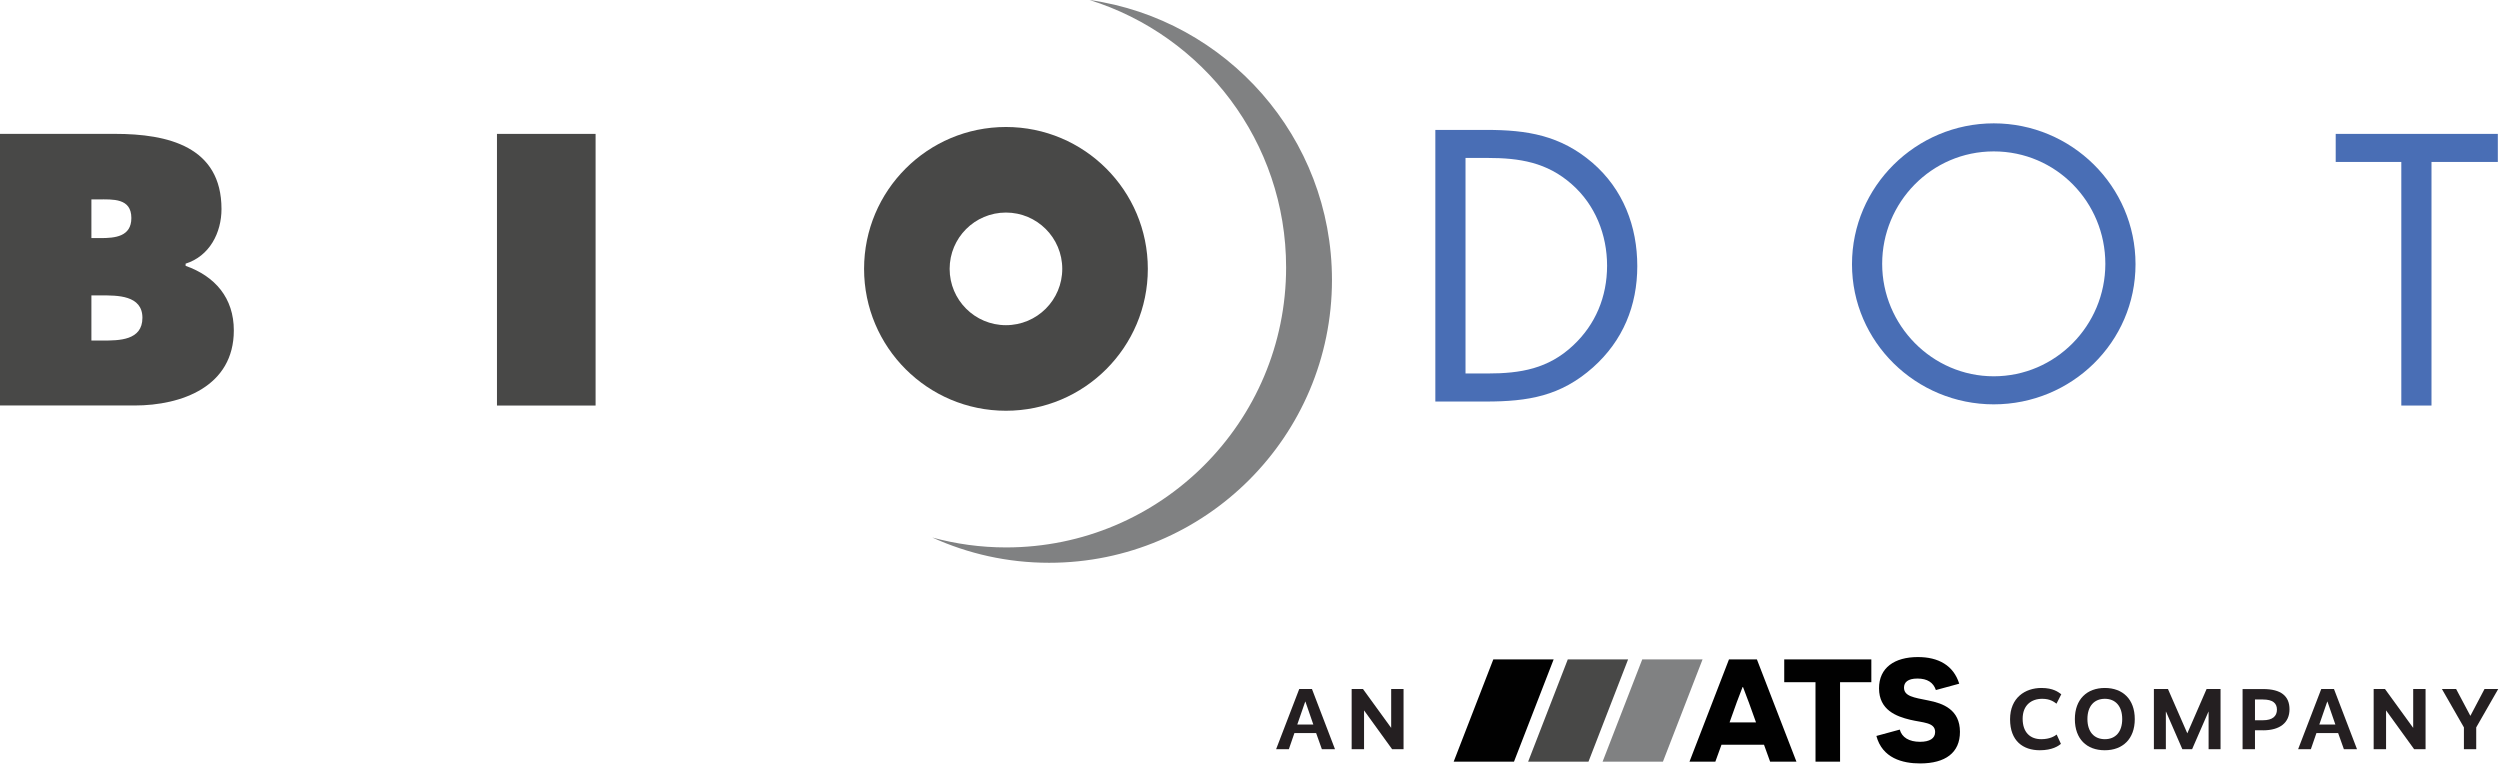
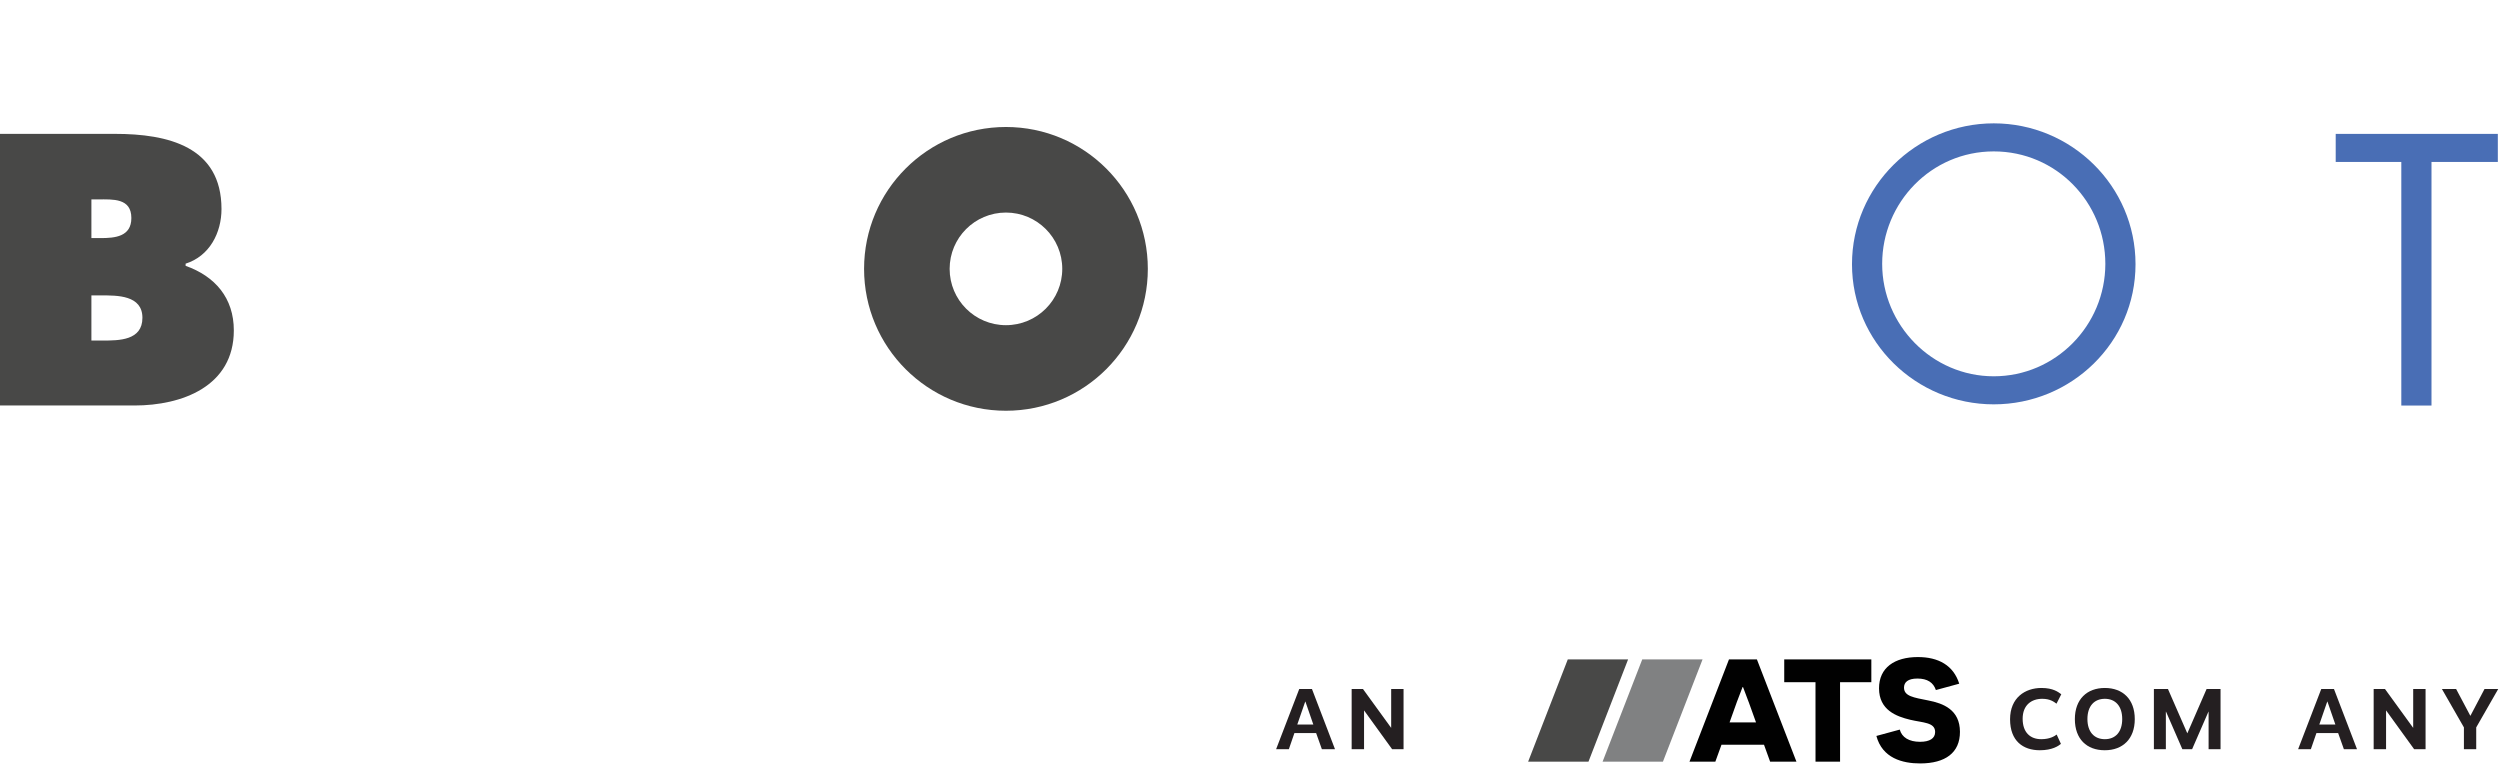
<svg xmlns="http://www.w3.org/2000/svg" width="1105" height="338" viewBox="0 0 1105 338" fill="none">
  <path d="M1094.49 321.51V331.15H1089.05V321.51L1079.33 304.55H1085.61L1091.87 316.35H1091.94L1098.15 304.55H1104.21L1094.49 321.51Z" fill="#241F21" />
  <path d="M1072.1 331.15H1067.05L1054.67 314.03H1054.64V331.15H1049.16V304.55H1054.17L1066.59 321.67H1066.63V304.55H1072.1V331.15Z" fill="#241F21" />
  <path d="M1028.64 310.1L1025.14 320.24H1032.23L1028.73 310.1H1028.64ZM1036 331.15L1033.46 324.02H1023.86L1021.4 331.15H1015.77L1025.99 304.55H1031.62L1041.8 331.15H1036Z" fill="#241F21" />
-   <path d="M1000.24 309.17H996.7V318.35H1000.24C1004.48 318.35 1006.41 316.54 1006.41 313.65C1006.41 310.76 1004.48 309.18 1000.24 309.18M1000.24 322.79H996.7V331.16H991.22V304.56H1000.32C1008.18 304.56 1011.96 307.64 1011.96 313.5C1011.96 319.36 1007.83 322.8 1000.24 322.8" fill="#241F21" />
  <path d="M981.48 331.15H976.2V314.57H976.13L968.91 331.15H964.6L957.39 314.57H957.31V331.15H952.02V304.55H958.24L966.76 324.06H966.83L975.31 304.55H981.48V331.15Z" fill="#241F21" />
  <path d="M930.35 308.87C925.65 308.87 922.64 312.1 922.64 317.81C922.64 323.52 925.65 326.72 930.35 326.72C935.05 326.72 938.02 323.52 938.02 317.81C938.02 312.1 935.01 308.87 930.35 308.87ZM930.31 331.61C922.33 331.61 917.09 326.64 917.09 317.85C917.09 309.06 922.44 304.08 930.35 304.08C938.26 304.08 943.57 309.06 943.57 317.85C943.57 326.64 938.21 331.61 930.31 331.61Z" fill="#241F21" />
  <path d="M902.3 304.08C907.55 304.08 909.74 305.89 911.09 306.86L908.97 311.03C907.85 310.22 906.19 308.87 902.65 308.87C897.95 308.87 894.01 311.6 894.01 317.7C894.01 323.8 897.44 326.72 902.22 326.72C906.08 326.72 908.12 325.37 909.05 324.67L910.93 328.8C909.85 329.69 907.12 331.61 901.6 331.61C894.2 331.61 888.45 327.52 888.45 317.92C888.45 308.32 895.19 304.08 902.29 304.08" fill="#241F21" />
  <path d="M839.7 322.48C840.61 325.9 843.79 327.89 848.69 327.88C852.83 327.87 855.34 326.44 855.33 323.53C855.32 319.21 849.89 319.48 844.33 318.14C838.19 316.67 830.56 313.85 830.53 304.29C830.5 295.06 837.46 290.45 847.6 290.42C856.84 290.39 863.44 294.12 865.98 302.19L855.66 305C854.55 301.71 851.96 299.91 847.44 299.92C843.3 299.93 841.57 301.55 841.57 303.94C841.58 307.75 845.91 308.32 852.24 309.59C858.9 310.86 866.27 313.68 866.3 323.44C866.33 332.74 859.82 337.41 848.77 337.44C840.89 337.46 831.97 335.1 829.36 325.29L839.69 322.48H839.7Z" fill="#010101" />
  <path d="M813.3 301.53L813.31 336.66H802.46L802.45 301.53H788.63V291.45H827.13V301.53H813.3Z" fill="#010101" />
  <path d="M772.92 310.32C771.5 306.57 770.47 303.73 770.41 303.67H770.22C770.16 303.74 769.12 306.51 767.7 310.26L764.47 319.3H776.16L772.93 310.32H772.92ZM760.9 329.17L758.18 336.66H746.75L764.21 291.45H776.55L794.03 336.67H782.4L779.69 329.17H760.9Z" fill="#010101" />
  <path d="M735.01 336.67L752.53 291.46H725.87L708.34 336.67H735.01Z" fill="#808182" />
  <path d="M702.1 336.67L719.62 291.46H692.96L675.43 336.67H702.1Z" fill="#484847" />
-   <path d="M669.18 336.67L686.71 291.46H660.04L642.52 336.67H669.18Z" fill="#010101" />
  <path d="M620.37 331.15H615.32L602.94 314.03H602.91V331.15H597.43V304.55H602.44L614.86 321.67H614.9V304.55H620.37V331.15Z" fill="#241F21" />
  <path d="M576.99 310.1H576.91L573.4 320.24H580.49L576.99 310.1ZM584.27 331.15L581.73 324.02H572.13L569.67 331.15H564.04L574.26 304.55H579.89L590.07 331.15H584.27Z" fill="#241F21" />
-   <path d="M481.56 0C531.91 15.69 568.46 62.67 568.46 118.19C568.46 186.55 513.04 241.96 444.69 241.96C433.4 241.96 422.47 240.42 412.07 237.58C427.82 244.73 445.29 248.75 463.71 248.75C532.76 248.75 588.73 192.77 588.73 123.73C588.73 60.74 542.14 8.66 481.55 0H481.56Z" fill="#808182" />
-   <path d="M647.76 165.08V69.81H657.47C671.64 69.81 683.74 71.72 694.73 81.44C705.08 90.52 710.33 103.74 710.33 117.44C710.33 131.14 705.24 143.41 695.36 152.65C684.37 163 672.11 165.08 657.47 165.08H647.76ZM634.42 177.48H656.68C675.47 177.48 689.8 175.1 704.13 162.37C717.33 150.58 723.68 135.13 723.68 117.61C723.68 100.09 717.49 83.68 703.81 71.89C689.64 59.8 674.99 57.42 657 57.42H634.42V177.49V177.48Z" fill="#496EB5" />
  <path d="M881.24 66.92C908.85 66.92 930.56 89.38 930.56 116.62C930.56 143.86 908.53 166.32 881.24 166.32C853.95 166.32 831.92 143.7 831.92 116.62C831.92 89.54 853.63 66.92 881.24 66.92ZM881.24 54.52C846.92 54.52 818.58 82.37 818.58 116.78C818.58 151.19 846.93 178.72 881.24 178.72C915.55 178.72 943.9 151.35 943.9 116.78C943.9 82.21 915.55 54.52 881.24 54.52Z" fill="#496EB5" />
  <path d="M1074.72 179.25H1061.38V71.58H1032.38V59.18H1104.04V71.58H1074.72V179.25Z" fill="#496EB5" />
  <path d="M40.4 105.24V88.13H43.45C49.87 88.13 58.06 87.49 58.06 96.37C58.06 104.61 50.83 105.24 44.41 105.24H40.4ZM0 179.23H59.43C80.44 179.23 103.35 170.78 103.35 146.05C103.35 131.69 95.08 122.12 82.04 117.5V116.54C92.65 113.19 97.9 102.85 97.9 92.39C97.9 64.74 74.16 59.17 50.84 59.17H0V179.23ZM40.4 130.57H44.74C51.76 130.57 62.95 130.41 62.95 140.47C62.95 150.53 52.56 150.52 45.36 150.52H40.4V130.57Z" fill="#484847" />
-   <path d="M219.66 59.18H263.25V179.25H219.66V59.18Z" fill="#484847" />
  <path d="M381.92 118.84C381.92 84.21 410 56.13 444.63 56.13C479.26 56.13 507.34 84.21 507.34 118.84C507.34 153.47 479.26 181.55 444.63 181.55C410 181.55 381.92 153.47 381.92 118.84ZM444.63 143.73C458.38 143.73 469.52 132.59 469.52 118.84C469.52 105.09 458.38 93.95 444.63 93.95C430.88 93.95 419.74 105.09 419.74 118.84C419.74 132.59 430.88 143.73 444.63 143.73Z" fill="#484847" />
</svg>